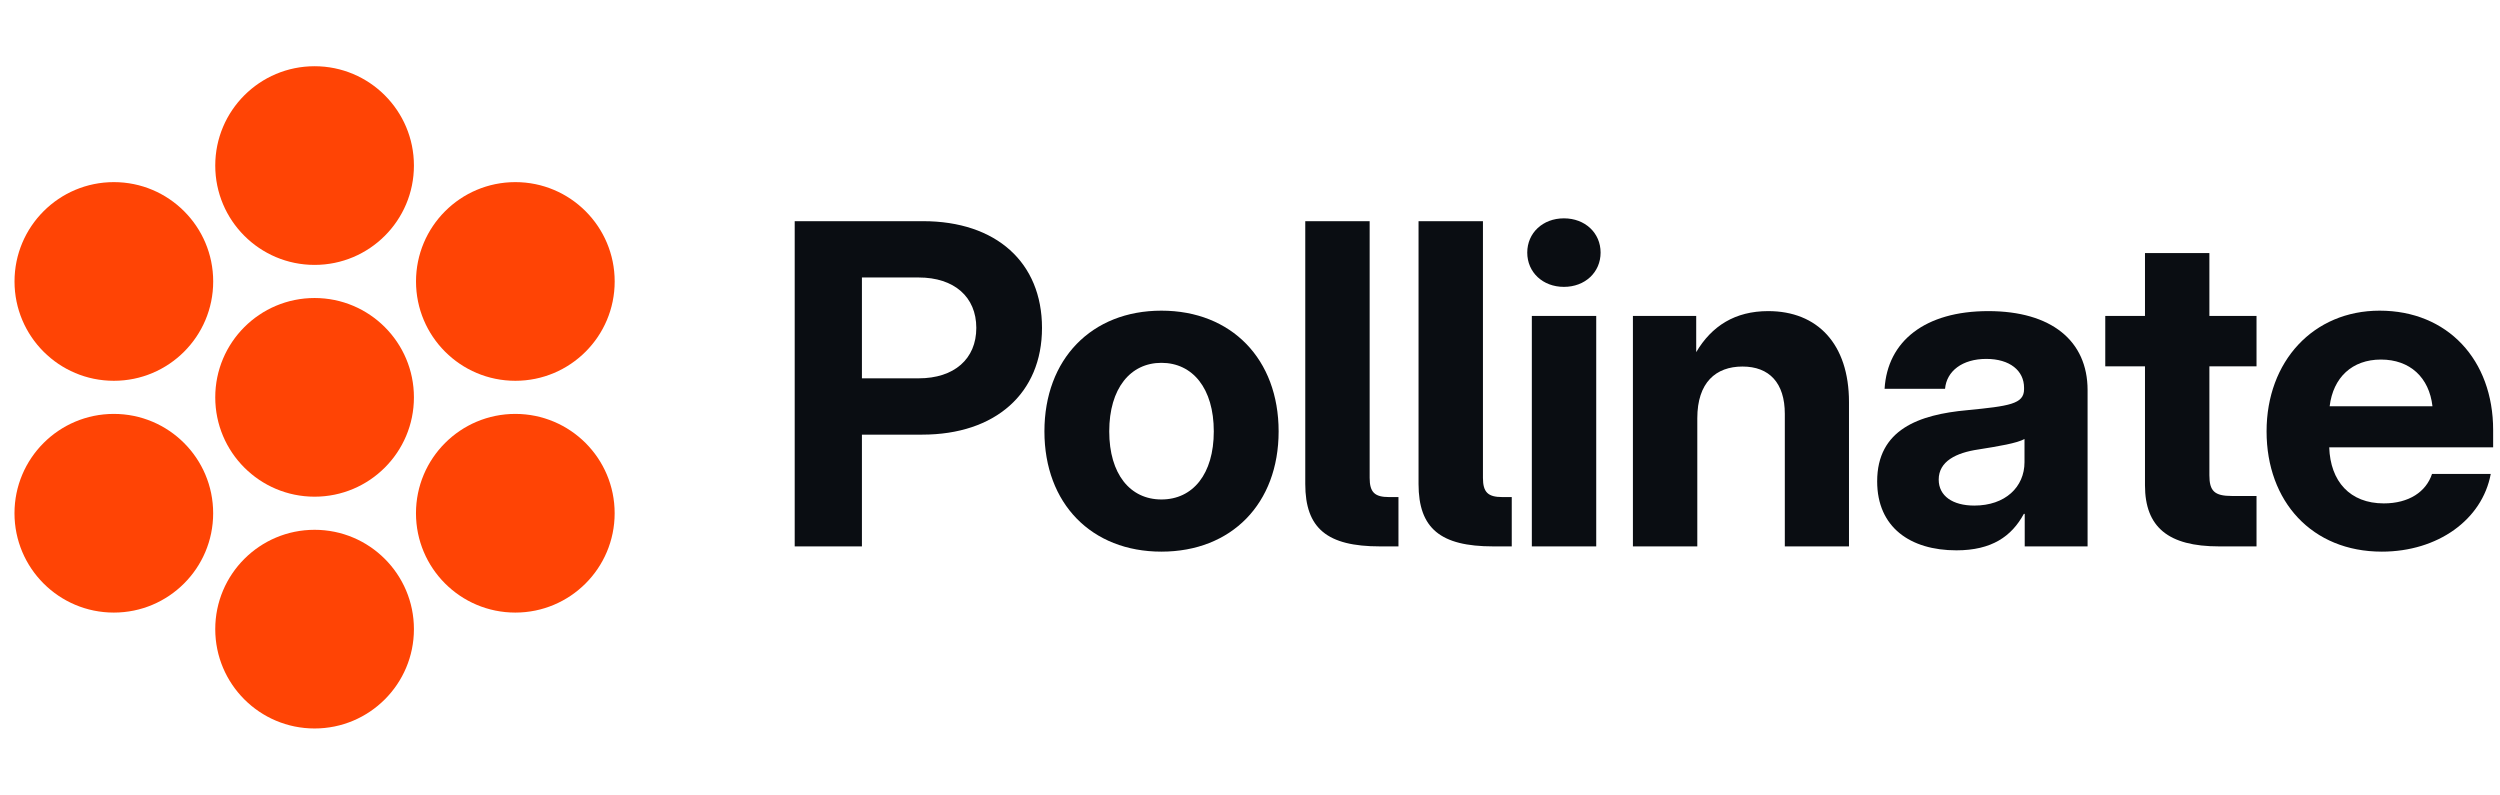
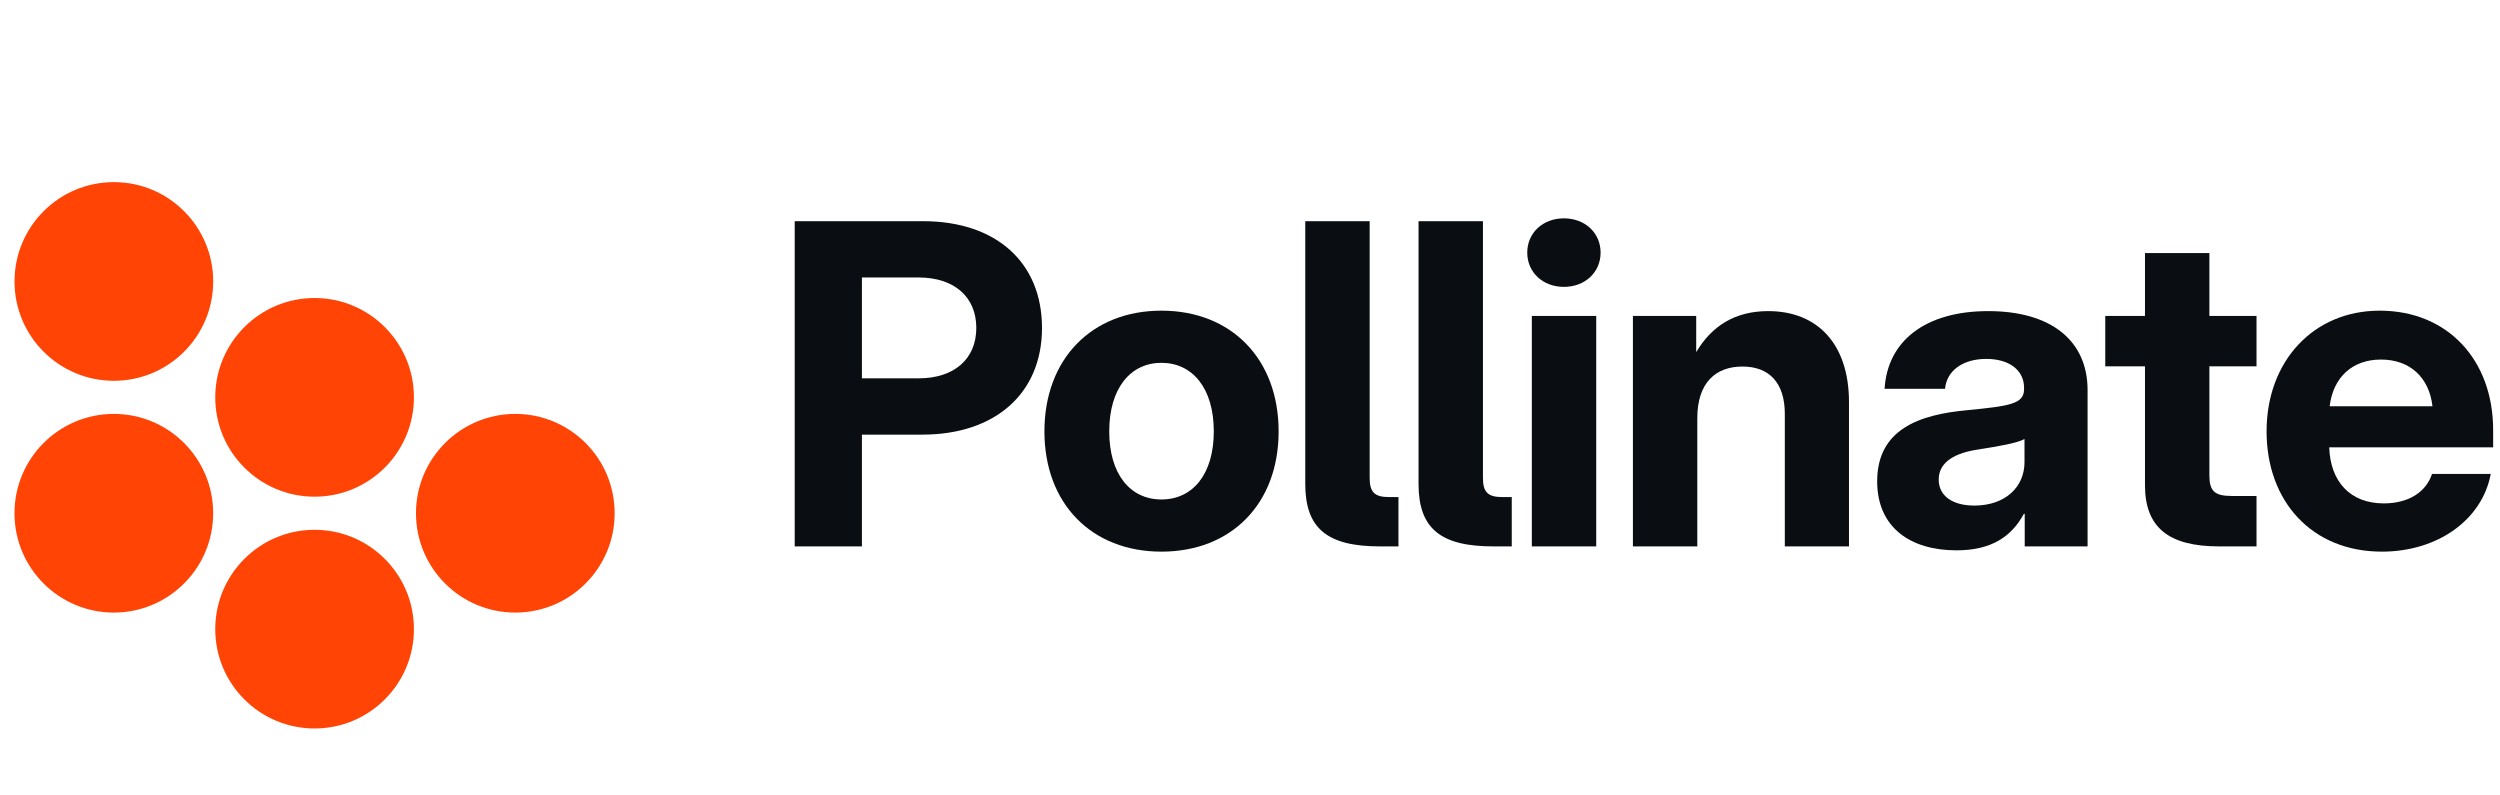
<svg xmlns="http://www.w3.org/2000/svg" width="151" height="48" viewBox="0 0 151 48" fill="none">
  <path d="M25.001 24C25.001 27.314 22.314 30 19.001 30C15.687 30 13.001 27.314 13.001 24C13.001 20.686 15.687 18 19.001 18C22.314 18 25.001 20.686 25.001 24Z" fill="#FF4405" />
-   <path d="M25.001 10C25.001 13.314 22.314 16 19.001 16C15.687 16 13.001 13.314 13.001 10C13.001 6.686 15.687 4 19.001 4C22.314 4 25.001 6.686 25.001 10Z" fill="#FF4405" />
  <path d="M37.125 31C37.125 34.314 34.439 37 31.125 37C27.811 37 25.125 34.314 25.125 31C25.125 27.686 27.811 25 31.125 25C34.439 25 37.125 27.686 37.125 31Z" fill="#FF4405" />
-   <path d="M37.127 17C37.127 20.314 34.441 23 31.127 23C27.813 23 25.127 20.314 25.127 17C25.127 13.687 27.813 11 31.127 11C34.441 11 37.127 13.687 37.127 17Z" fill="#FF4405" />
  <path d="M25.001 38C25.001 41.314 22.314 44 19.001 44C15.687 44 13.001 41.314 13.001 38C13.001 34.686 15.687 32 19.001 32C22.314 32 25.001 34.686 25.001 38Z" fill="#FF4405" />
  <path d="M12.877 17C12.877 20.314 10.191 23 6.877 23C3.563 23 0.877 20.314 0.877 17C0.877 13.686 3.563 11 6.877 11C10.191 11 12.877 13.686 12.877 17Z" fill="#FF4405" />
  <path d="M12.875 31C12.875 34.313 10.189 37 6.875 37C3.561 37 0.875 34.313 0.875 31C0.875 27.686 3.561 25 6.875 25C10.189 25 12.875 27.686 12.875 31Z" fill="#FF4405" />
  <path d="M48 33.002V13.359H55.752C60.169 13.359 62.937 15.851 62.937 19.806C62.937 23.761 60.116 26.252 55.699 26.252H52.06V33.002H48ZM52.06 22.851H55.488C57.637 22.851 58.969 21.678 58.969 19.806C58.969 17.934 57.637 16.76 55.488 16.76H52.06V22.851Z" fill="#0A0D12" />
  <path d="M70.149 33.319C65.93 33.319 63.083 30.419 63.083 26.055C63.083 21.691 65.93 18.764 70.149 18.764C74.381 18.764 77.229 21.691 77.229 26.055C77.229 30.419 74.381 33.319 70.149 33.319ZM70.149 30.168C72.047 30.168 73.313 28.639 73.313 26.055C73.313 23.457 72.034 21.915 70.149 21.915C68.277 21.915 66.998 23.457 66.998 26.055C66.998 28.639 68.264 30.168 70.149 30.168Z" fill="#0A0D12" />
  <path d="M83.346 33.002C80.169 33.002 78.838 31.921 78.838 29.232V13.359H82.727V28.863C82.727 29.733 83.03 30.023 83.9 30.023H84.467V33.002H83.346Z" fill="#0A0D12" />
  <path d="M90.189 33.002C87.012 33.002 85.68 31.921 85.68 29.232V13.359H89.57V28.863C89.57 29.733 89.873 30.023 90.743 30.023H91.31V33.002H90.189Z" fill="#0A0D12" />
  <path d="M92.523 33.002V19.081H96.412V33.002H92.523ZM94.461 17.327C93.182 17.327 92.246 16.444 92.246 15.257C92.246 14.071 93.182 13.188 94.461 13.188C95.74 13.188 96.676 14.071 96.676 15.257C96.676 16.444 95.74 17.327 94.461 17.327Z" fill="#0A0D12" />
  <path d="M102.517 25.264V33.002H98.628V19.081H102.451V21.269C103.387 19.687 104.798 18.791 106.801 18.791C109.768 18.791 111.679 20.768 111.679 24.288V33.002H107.803V25C107.803 23.128 106.867 22.139 105.246 22.139C103.637 22.139 102.517 23.102 102.517 25.264Z" fill="#0A0D12" />
  <path d="M118.166 33.24C115.385 33.24 113.381 31.855 113.381 29.074C113.381 25.936 115.912 25.04 118.812 24.776C121.357 24.525 122.253 24.407 122.253 23.51V23.418C122.253 22.39 121.396 21.678 119.972 21.678C118.522 21.678 117.573 22.416 117.481 23.484H113.829C114 20.61 116.268 18.791 120.091 18.791C123.901 18.791 126.09 20.584 126.09 23.563V33.002H122.293V31.038H122.24C121.502 32.396 120.302 33.24 118.166 33.24ZM119.247 30.537C121.119 30.537 122.28 29.416 122.28 27.914V26.516C121.831 26.767 120.737 26.951 119.485 27.149C118.153 27.347 117.098 27.861 117.098 28.968C117.098 29.957 117.942 30.537 119.247 30.537Z" fill="#0A0D12" />
  <path d="M136.294 19.081V22.126H133.447V28.705C133.447 29.654 133.75 29.957 134.804 29.957H136.294V33.002H134.027C130.968 33.002 129.557 31.842 129.557 29.311V22.126H127.158V19.081H129.557V15.284H133.447V19.081H136.294Z" fill="#0A0D12" />
  <path d="M143.862 33.319C139.643 33.319 136.901 30.287 136.901 26.055C136.901 21.81 139.736 18.764 143.73 18.764C147.83 18.764 150.586 21.73 150.586 25.976V27.017H140.685C140.751 29.074 141.937 30.405 143.981 30.405C145.497 30.405 146.538 29.706 146.894 28.625H150.441C149.927 31.394 147.237 33.319 143.862 33.319ZM140.711 24.539H146.921C146.723 22.798 145.563 21.717 143.809 21.717C142.069 21.717 140.922 22.798 140.711 24.539Z" fill="#0A0D12" />
</svg>